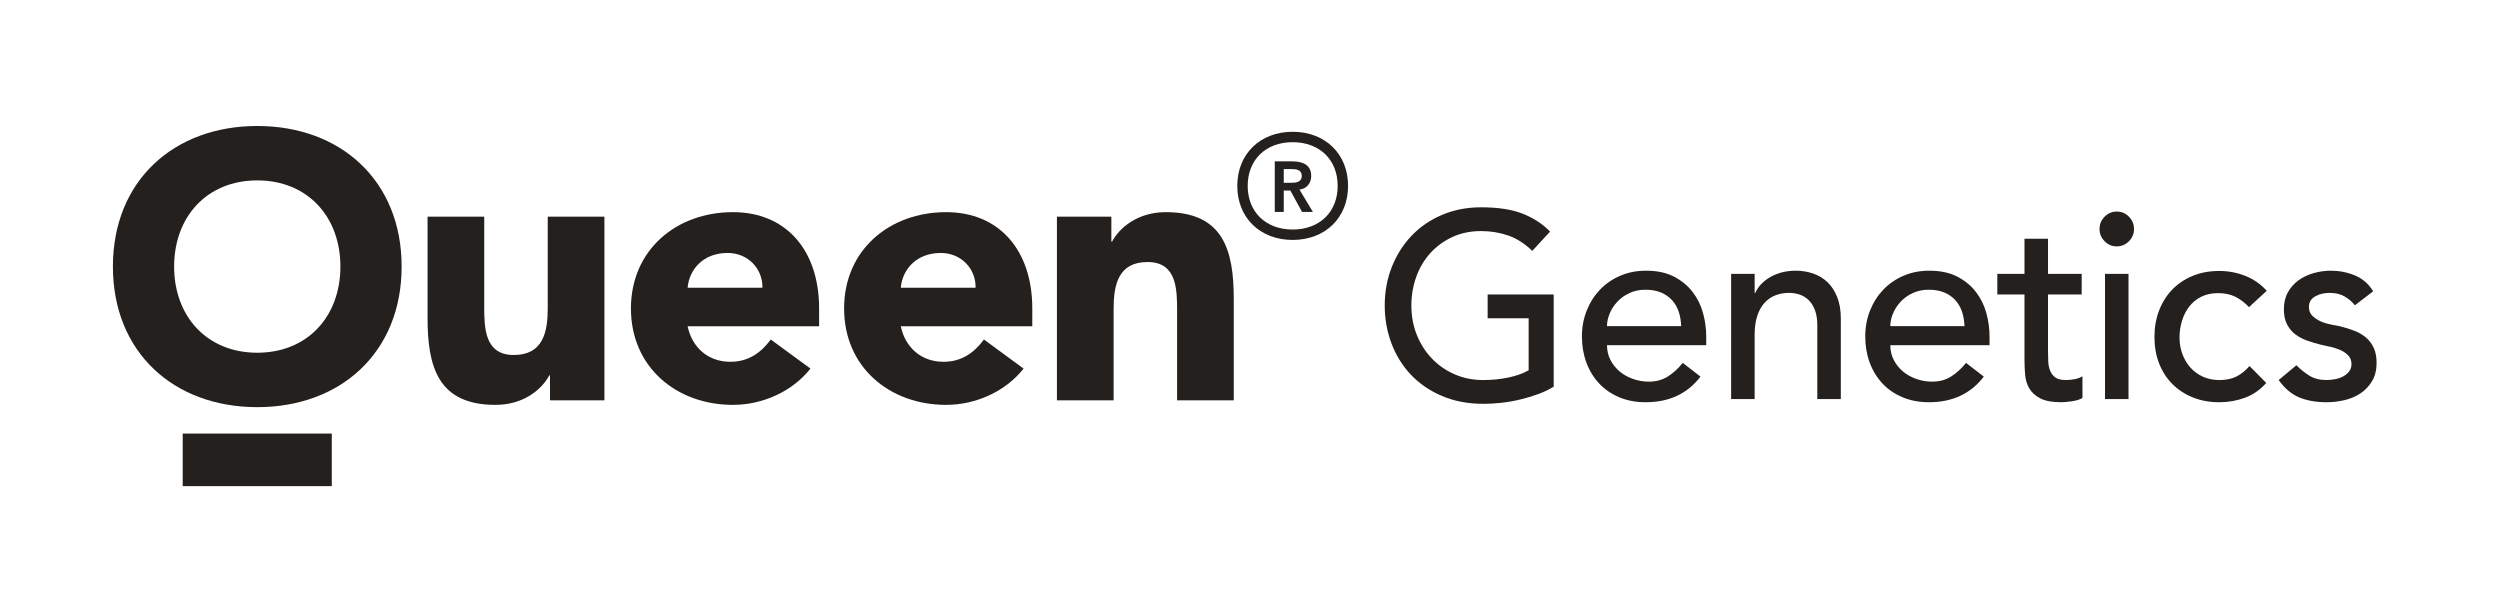
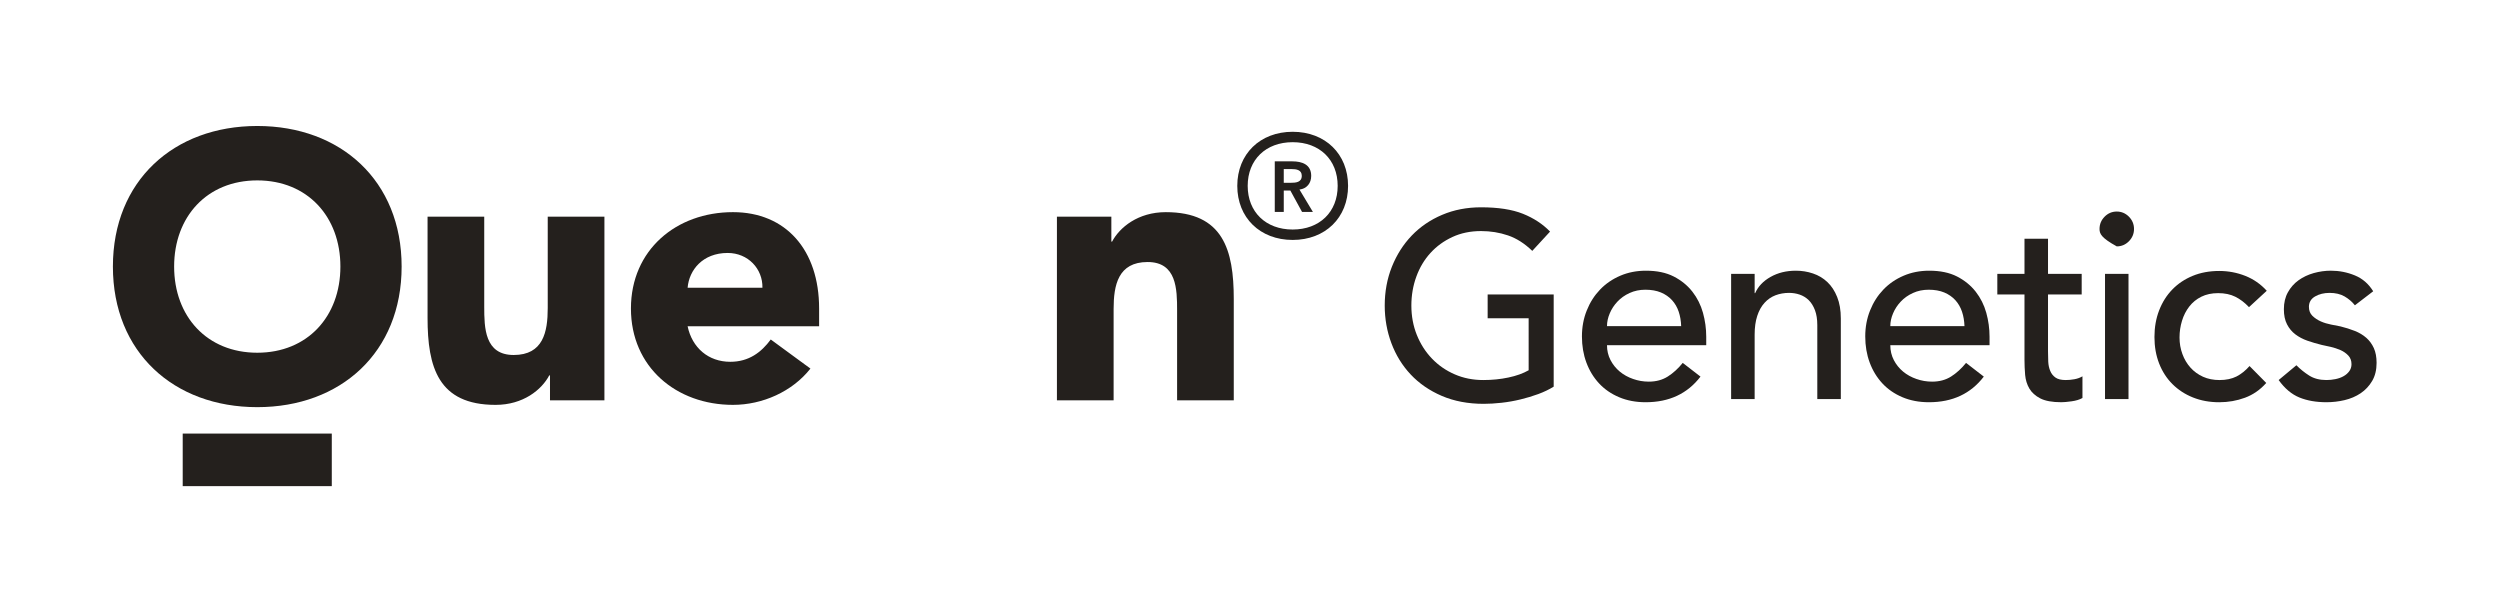
<svg xmlns="http://www.w3.org/2000/svg" version="1.1" id="Layer_1" x="0px" y="0px" width="487px" height="118px" viewBox="0 0 487 118" enable-background="new 0 0 487 118" xml:space="preserve">
  <g>
    <path fill="#24201D" d="M50.115,24.542c16.269,0,28.122,10.674,28.122,27.384S66.384,79.313,50.115,79.313   c-16.266,0-28.122-10.677-28.122-27.387S33.849,24.542,50.115,24.542 M50.115,68.711c9.792,0,16.194-7.068,16.194-16.785   s-6.402-16.785-16.194-16.785s-16.194,7.068-16.194,16.785S40.323,68.711,50.115,68.711" />
    <path fill="#24201D" d="M117.741,77.985h-10.602v-4.857h-0.147c-1.47,2.796-5.079,5.742-10.455,5.742   c-11.187,0-13.248-7.362-13.248-16.932V42.21h11.04v17.52c0,4.122,0.075,9.423,5.742,9.423c5.745,0,6.627-4.491,6.627-9.129V42.21   h11.043V77.985z" />
    <path fill="#24201D" d="M157.872,71.8c-3.534,4.491-9.351,7.068-15.093,7.068c-11.037,0-19.872-7.362-19.872-18.771   s8.832-18.771,19.872-18.771c10.308,0,16.785,7.362,16.785,18.771v3.459h-25.617c0.882,4.197,4.05,6.921,8.316,6.921   c3.609,0,6.039-1.842,7.881-4.344L157.872,71.8z M148.521,56.047c0.075-3.678-2.796-6.771-6.771-6.771   c-4.86,0-7.509,3.312-7.803,6.771H148.521z" />
-     <path fill="#24201D" d="M199.395,71.8c-3.534,4.491-9.348,7.068-15.09,7.068c-11.04,0-19.875-7.362-19.875-18.771   s8.835-18.771,19.875-18.771c10.305,0,16.785,7.362,16.785,18.771v3.459h-25.617c0.882,4.197,4.047,6.921,8.316,6.921   c3.609,0,6.039-1.842,7.878-4.344L199.395,71.8z M190.047,56.047c0.072-3.678-2.796-6.771-6.774-6.771   c-4.857,0-7.506,3.312-7.8,6.771H190.047z" />
    <path fill="#24201D" d="M205.889,42.209h10.602v4.857h0.144c1.473-2.796,5.082-5.739,10.455-5.739   c11.19,0,13.248,7.359,13.248,16.929v19.728h-11.04v-17.52c0-4.119-0.072-9.423-5.742-9.423c-5.742,0-6.624,4.491-6.624,9.129   v17.814h-11.043V42.209z" />
  </g>
  <rect x="35.592" y="84.46" fill="#24201D" width="29.04" height="10.239" />
  <g>
    <path fill="#24201D" d="M248.324,31.432h3.423c1.893,0,3.675,0.612,3.675,2.826c0,1.419-0.822,2.466-2.283,2.673l2.616,4.356   h-2.115l-2.283-4.176h-1.281v4.176h-1.752V31.432z M251.441,35.608c0.987,0,2.145-0.084,2.145-1.365   c0-1.17-1.089-1.308-1.992-1.308h-1.518v2.673H251.441z" />
    <path fill="#24201D" d="M251.813,46.74c-6.354,0-10.791-4.332-10.791-10.533s4.437-10.536,10.791-10.536   c6.354,0,10.791,4.335,10.791,10.536S258.167,46.74,251.813,46.74 M251.813,27.699c-5.241,0-8.763,3.42-8.763,8.508   c0,5.088,3.522,8.505,8.763,8.505c5.241,0,8.766-3.417,8.766-8.505C260.579,31.119,257.054,27.699,251.813,27.699" />
  </g>
  <g>
    <g>
      <path fill="#24201D" d="M302.658,57.362V75.32c-0.883,0.548-1.881,1.027-3.001,1.443c-1.12,0.41-2.285,0.762-3.485,1.05    c-1.206,0.294-2.424,0.508-3.664,0.646c-1.241,0.138-2.401,0.208-3.485,0.208c-3.053,0-5.771-0.519-8.165-1.547    c-2.389-1.027-4.409-2.418-6.053-4.166c-1.645-1.748-2.897-3.785-3.762-6.1c-0.866-2.314-1.298-4.761-1.298-7.329    c0-2.712,0.467-5.234,1.396-7.565c0.935-2.331,2.222-4.357,3.866-6.071c1.645-1.714,3.624-3.064,5.926-4.039    c2.308-0.981,4.836-1.466,7.583-1.466c3.324,0,6.036,0.421,8.142,1.258c2.1,0.843,3.866,1.997,5.292,3.474l-3.462,3.757    c-1.495-1.443-3.07-2.447-4.732-3.012c-1.662-0.566-3.41-0.848-5.24-0.848c-2.072,0-3.936,0.387-5.597,1.16    c-1.662,0.773-3.087,1.806-4.27,3.11c-1.189,1.304-2.106,2.839-2.747,4.605c-0.646,1.766-0.969,3.647-0.969,5.638    c0,2.054,0.358,3.97,1.068,5.736c0.716,1.766,1.697,3.301,2.955,4.605c1.252,1.304,2.729,2.326,4.426,3.058    c1.691,0.739,3.543,1.108,5.546,1.108c1.725,0,3.364-0.162,4.905-0.491c1.547-0.323,2.856-0.796,3.947-1.414V61.996h-7.986v-4.634    H302.658z" />
      <path fill="#24201D" d="M327.492,63.536c-0.035-1.027-0.196-1.974-0.485-2.828c-0.289-0.86-0.721-1.604-1.298-2.239    c-0.577-0.635-1.298-1.131-2.158-1.495c-0.866-0.358-1.875-0.537-3.03-0.537c-1.119,0-2.147,0.214-3.076,0.641    c-0.935,0.427-1.725,0.987-2.366,1.673c-0.646,0.687-1.148,1.448-1.5,2.291c-0.358,0.837-0.537,1.668-0.537,2.493H327.492z     M313.043,67.241c0,1.062,0.231,2.031,0.687,2.908c0.456,0.871,1.062,1.622,1.806,2.239c0.744,0.617,1.61,1.096,2.597,1.437    c0.981,0.346,1.997,0.519,3.053,0.519c1.42,0,2.66-0.335,3.71-1.004c1.05-0.669,2.02-1.552,2.903-2.649l3.457,2.672    c-2.545,3.33-6.105,4.992-10.681,4.992c-1.898,0-3.624-0.323-5.165-0.975c-1.547-0.652-2.851-1.552-3.918-2.701    c-1.068-1.154-1.893-2.504-2.47-4.068c-0.577-1.558-0.86-3.249-0.86-5.067c0-1.818,0.312-3.509,0.941-5.067    c0.623-1.564,1.489-2.92,2.591-4.068c1.102-1.148,2.418-2.049,3.947-2.701c1.523-0.652,3.185-0.975,4.986-0.975    c2.135,0,3.941,0.375,5.419,1.131c1.471,0.756,2.683,1.743,3.635,2.96c0.946,1.212,1.633,2.585,2.06,4.114    c0.421,1.523,0.635,3.076,0.635,4.657v1.645H313.043z" />
      <path fill="#24201D" d="M337.223,53.349h4.582v3.757h0.098c0.577-1.304,1.575-2.36,3.001-3.162    c1.425-0.808,3.07-1.212,4.934-1.212c1.154,0,2.268,0.179,3.335,0.542c1.068,0.358,2.002,0.918,2.799,1.673    c0.796,0.75,1.431,1.72,1.904,2.903c0.479,1.183,0.716,2.585,0.716,4.195v15.696h-4.582V63.332c0-1.131-0.15-2.1-0.456-2.908    c-0.306-0.802-0.71-1.454-1.218-1.956c-0.514-0.496-1.096-0.854-1.76-1.079c-0.658-0.225-1.345-0.335-2.06-0.335    c-0.946,0-1.829,0.156-2.643,0.462c-0.814,0.312-1.529,0.796-2.135,1.466c-0.612,0.669-1.091,1.518-1.425,2.551    c-0.34,1.027-0.508,2.245-0.508,3.653v12.557h-4.582V53.349z" />
      <path fill="#24201D" d="M382.681,63.536c-0.035-1.027-0.196-1.974-0.485-2.828c-0.289-0.86-0.721-1.604-1.298-2.239    c-0.577-0.635-1.298-1.131-2.158-1.495c-0.866-0.358-1.875-0.537-3.03-0.537c-1.119,0-2.147,0.214-3.076,0.641    c-0.935,0.427-1.725,0.987-2.366,1.673c-0.646,0.687-1.148,1.448-1.5,2.291c-0.358,0.837-0.537,1.668-0.537,2.493H382.681z     M368.232,67.241c0,1.062,0.231,2.031,0.687,2.908c0.456,0.871,1.062,1.622,1.806,2.239c0.744,0.617,1.61,1.096,2.597,1.437    c0.981,0.346,1.997,0.519,3.053,0.519c1.42,0,2.66-0.335,3.71-1.004c1.05-0.669,2.02-1.552,2.903-2.649l3.457,2.672    c-2.545,3.33-6.105,4.992-10.681,4.992c-1.899,0-3.624-0.323-5.165-0.975c-1.547-0.652-2.851-1.552-3.918-2.701    c-1.068-1.154-1.893-2.504-2.47-4.068c-0.577-1.558-0.86-3.249-0.86-5.067c0-1.818,0.312-3.509,0.941-5.067    c0.623-1.564,1.489-2.92,2.591-4.068c1.102-1.148,2.418-2.049,3.947-2.701c1.523-0.652,3.185-0.975,4.986-0.975    c2.135,0,3.941,0.375,5.419,1.131c1.471,0.756,2.683,1.743,3.635,2.96c0.946,1.212,1.633,2.585,2.06,4.114    c0.421,1.523,0.635,3.076,0.635,4.657v1.645H368.232z" />
      <path fill="#24201D" d="M405.513,57.362h-6.561v11.062c0,0.687,0.017,1.362,0.046,2.031c0.035,0.669,0.162,1.27,0.387,1.8    c0.219,0.537,0.56,0.964,1.016,1.287c0.456,0.329,1.125,0.491,2.008,0.491c0.542,0,1.102-0.052,1.679-0.156    c0.577-0.104,1.102-0.289,1.575-0.566v4.218c-0.542,0.312-1.246,0.525-2.106,0.646c-0.866,0.121-1.535,0.179-2.014,0.179    c-1.76,0-3.128-0.248-4.091-0.744c-0.969-0.496-1.679-1.143-2.141-1.933c-0.456-0.785-0.727-1.668-0.814-2.649    c-0.081-0.975-0.127-1.962-0.127-2.96V57.362h-5.292v-4.011h5.292v-6.844h4.582v6.844h6.561V57.362z" />
-       <path fill="#24201D" d="M410.056,53.35h4.576v24.392h-4.576V53.35z M408.988,44.602c0-0.923,0.329-1.725,0.993-2.395    c0.658-0.664,1.448-0.998,2.366-0.998c0.912,0,1.702,0.335,2.366,0.998c0.658,0.669,0.993,1.472,0.993,2.395    c0,0.929-0.335,1.725-0.993,2.395c-0.664,0.669-1.454,0.998-2.366,0.998c-0.917,0-1.708-0.329-2.366-0.998    C409.317,46.327,408.988,45.531,408.988,44.602" />
+       <path fill="#24201D" d="M410.056,53.35h4.576v24.392h-4.576V53.35z M408.988,44.602c0-0.923,0.329-1.725,0.993-2.395    c0.658-0.664,1.448-0.998,2.366-0.998c0.912,0,1.702,0.335,2.366,0.998c0.658,0.669,0.993,1.472,0.993,2.395    c0,0.929-0.335,1.725-0.993,2.395c-0.664,0.669-1.454,0.998-2.366,0.998C409.317,46.327,408.988,45.531,408.988,44.602" />
      <path fill="#24201D" d="M438.104,59.832c-0.848-0.894-1.737-1.57-2.672-2.031c-0.935-0.462-2.043-0.698-3.33-0.698    c-1.258,0-2.354,0.237-3.283,0.698c-0.935,0.462-1.714,1.096-2.343,1.904c-0.623,0.802-1.102,1.731-1.42,2.776    c-0.323,1.05-0.485,2.135-0.485,3.266s0.185,2.204,0.56,3.22c0.369,1.01,0.894,1.893,1.575,2.649    c0.675,0.756,1.495,1.345,2.441,1.777c0.952,0.427,2.02,0.641,3.208,0.641c1.287,0,2.389-0.231,3.307-0.692    c0.912-0.467,1.76-1.143,2.545-2.037l3.255,3.295c-1.189,1.339-2.568,2.297-4.149,2.88c-1.575,0.583-3.249,0.877-5.009,0.877    c-1.864,0-3.572-0.312-5.113-0.929c-1.547-0.617-2.874-1.483-3.993-2.597c-1.12-1.114-1.985-2.452-2.597-4.011    c-0.612-1.564-0.917-3.283-0.917-5.17c0-1.887,0.306-3.624,0.917-5.199c0.612-1.575,1.466-2.931,2.568-4.062    c1.102-1.137,2.429-2.02,3.97-2.654c1.541-0.635,3.266-0.952,5.165-0.952c1.76,0,3.451,0.317,5.061,0.952s3.012,1.604,4.195,2.908    L438.104,59.832z" />
      <path fill="#24201D" d="M458.734,59.472c-0.542-0.687-1.212-1.258-2.008-1.725c-0.796-0.462-1.777-0.692-2.926-0.692    c-1.085,0-2.025,0.231-2.822,0.692c-0.802,0.467-1.2,1.143-1.2,2.031c0,0.721,0.231,1.31,0.687,1.754    c0.462,0.444,1.004,0.802,1.627,1.079c0.629,0.277,1.298,0.479,2.014,0.617c0.71,0.138,1.321,0.254,1.829,0.358    c0.981,0.242,1.91,0.537,2.776,0.877s1.61,0.791,2.239,1.339c0.623,0.548,1.114,1.218,1.472,2.002    c0.358,0.791,0.537,1.754,0.537,2.885c0,1.373-0.288,2.545-0.866,3.526c-0.577,0.975-1.321,1.772-2.239,2.389    c-0.918,0.617-1.962,1.062-3.128,1.339c-1.171,0.277-2.349,0.41-3.537,0.41c-2.002,0-3.757-0.306-5.268-0.923    c-1.506-0.617-2.856-1.748-4.039-3.399l3.457-2.88c0.744,0.756,1.575,1.425,2.493,2.008c0.918,0.583,2.037,0.871,3.358,0.871    c0.577,0,1.16-0.058,1.754-0.179c0.594-0.121,1.119-0.306,1.575-0.566c0.462-0.254,0.831-0.583,1.119-0.975    c0.289-0.398,0.433-0.848,0.433-1.368c0-0.681-0.208-1.252-0.635-1.697c-0.421-0.444-0.935-0.796-1.523-1.056    c-0.594-0.254-1.223-0.462-1.887-0.617c-0.658-0.15-1.246-0.283-1.754-0.381c-0.981-0.242-1.916-0.519-2.799-0.825    c-0.883-0.312-1.662-0.721-2.337-1.235c-0.681-0.514-1.223-1.166-1.627-1.956c-0.41-0.791-0.612-1.766-0.612-2.931    c0-1.27,0.26-2.377,0.791-3.318c0.525-0.946,1.218-1.725,2.083-2.343c0.866-0.617,1.847-1.079,2.949-1.391    c1.102-0.306,2.216-0.462,3.335-0.462c1.627,0,3.185,0.306,4.68,0.923c1.495,0.617,2.678,1.65,3.56,3.087L458.734,59.472z" />
    </g>
  </g>
</svg>